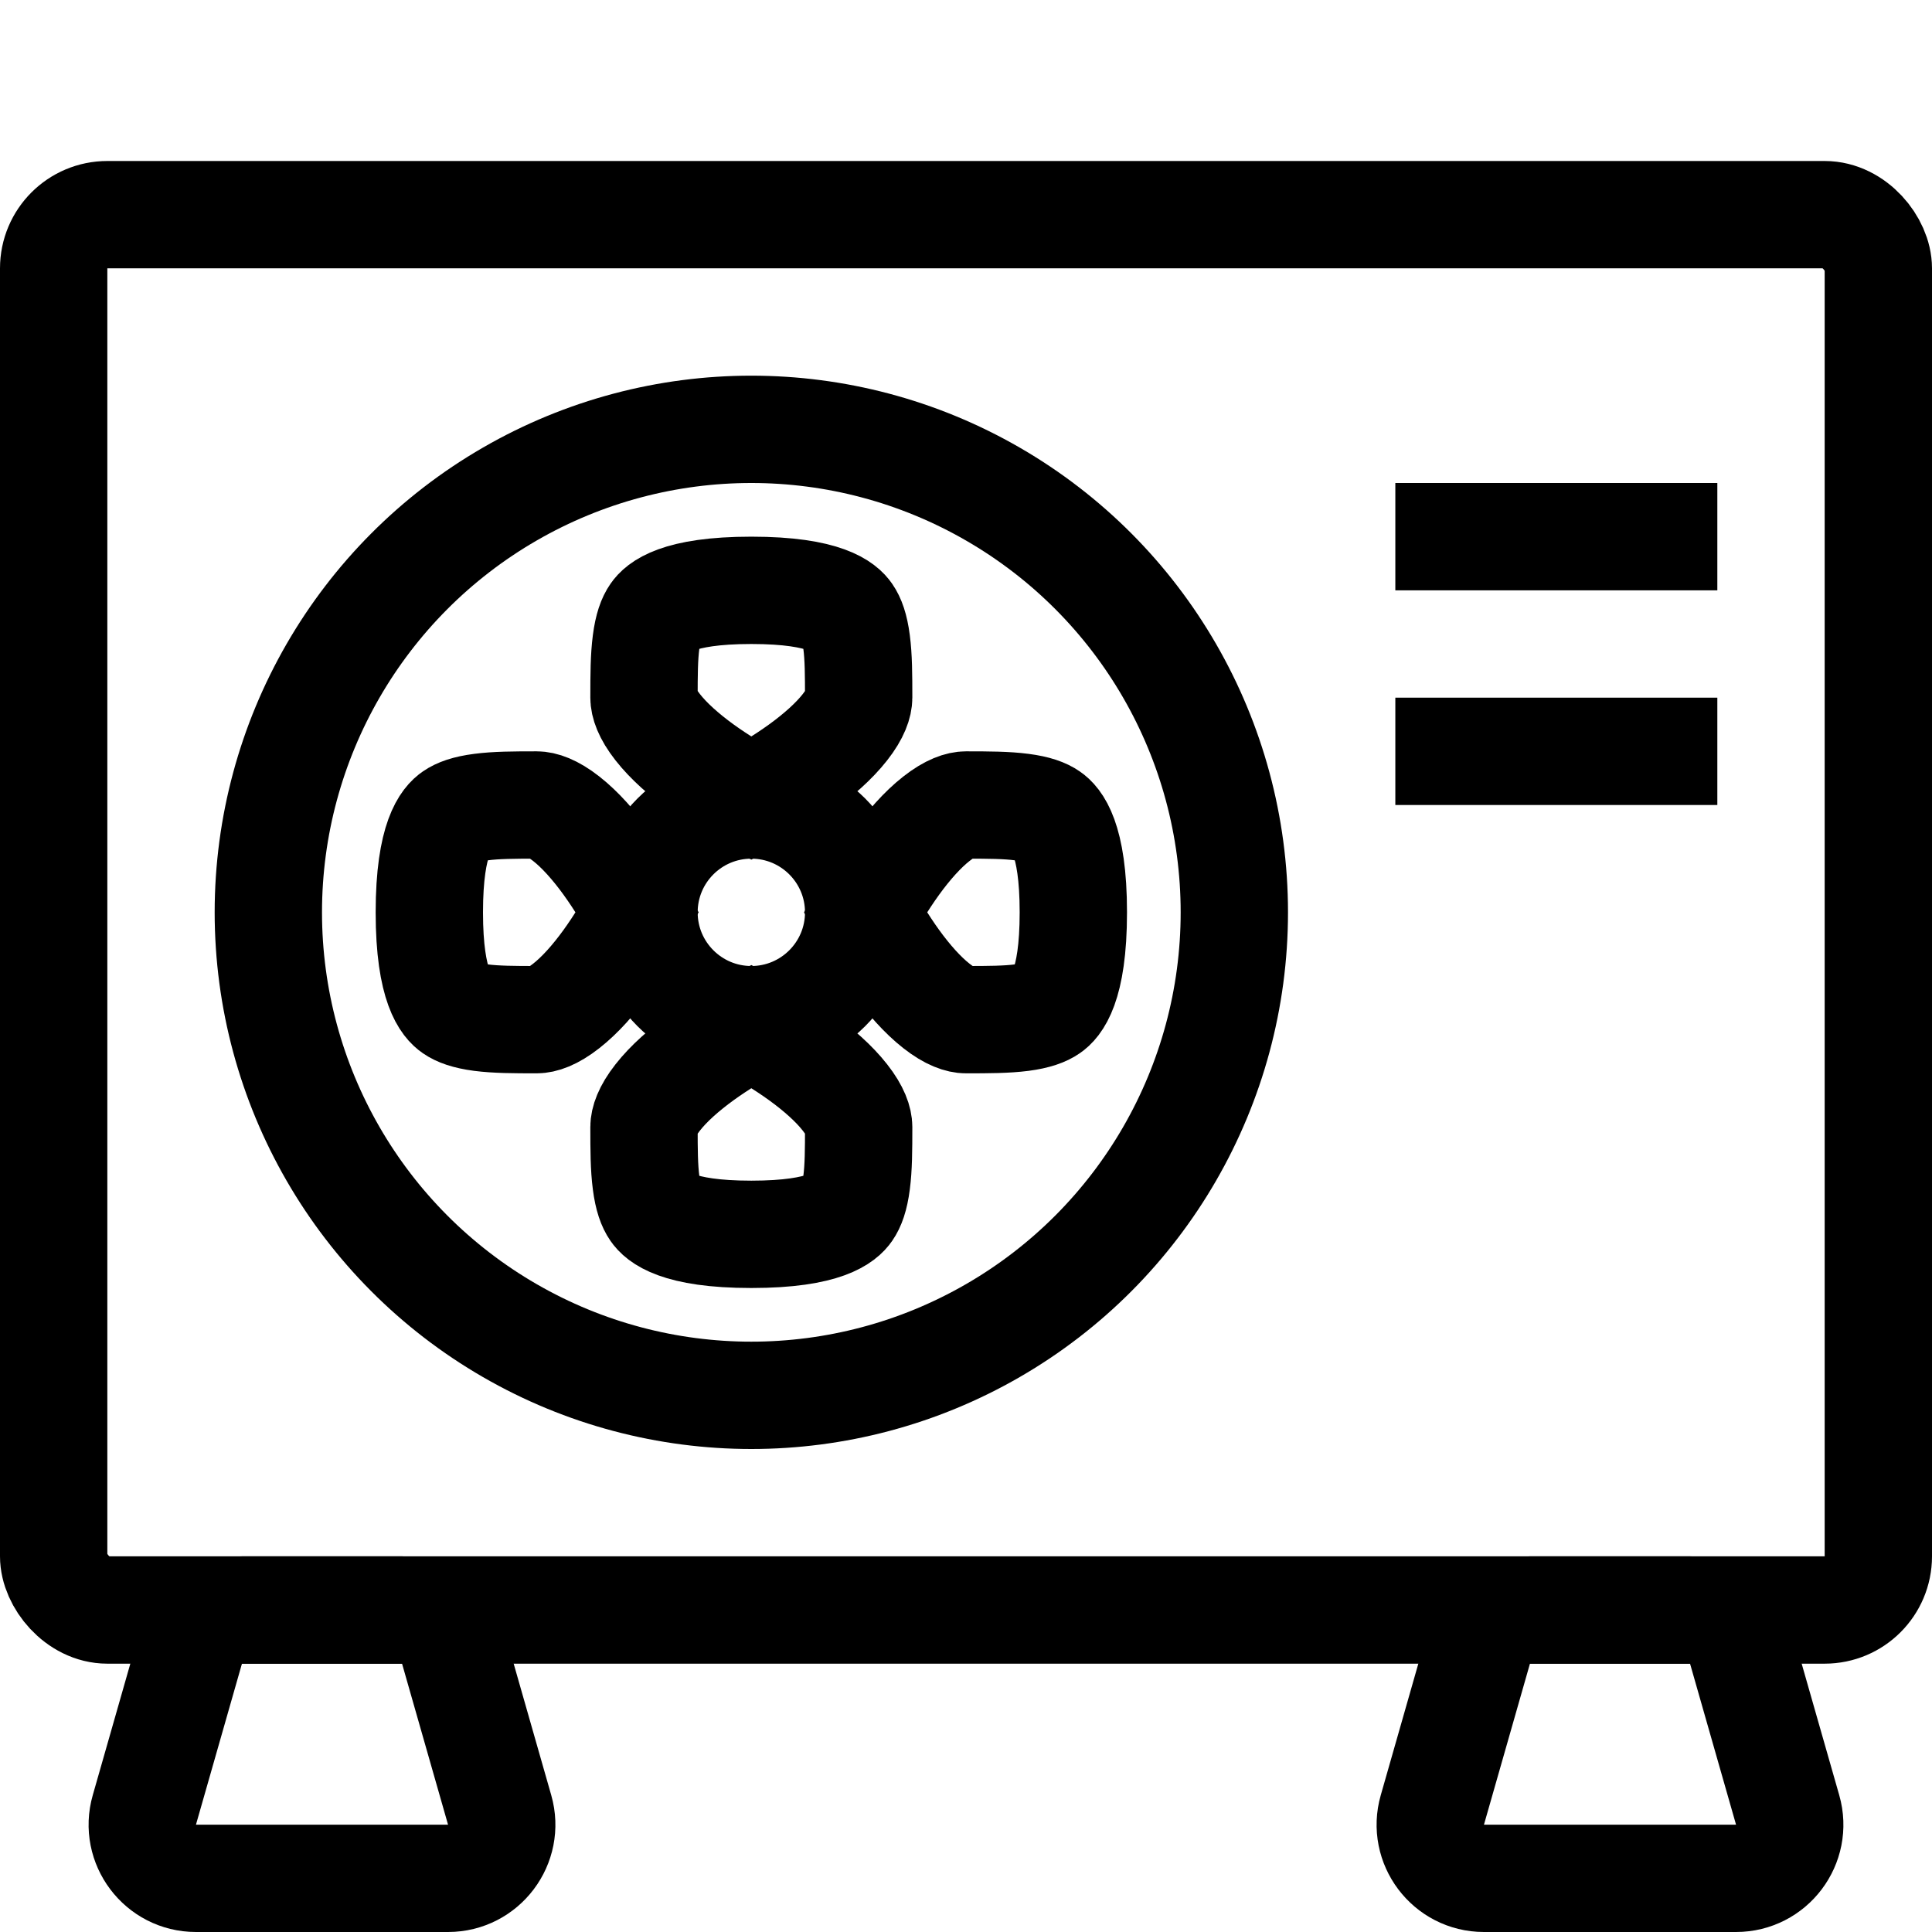
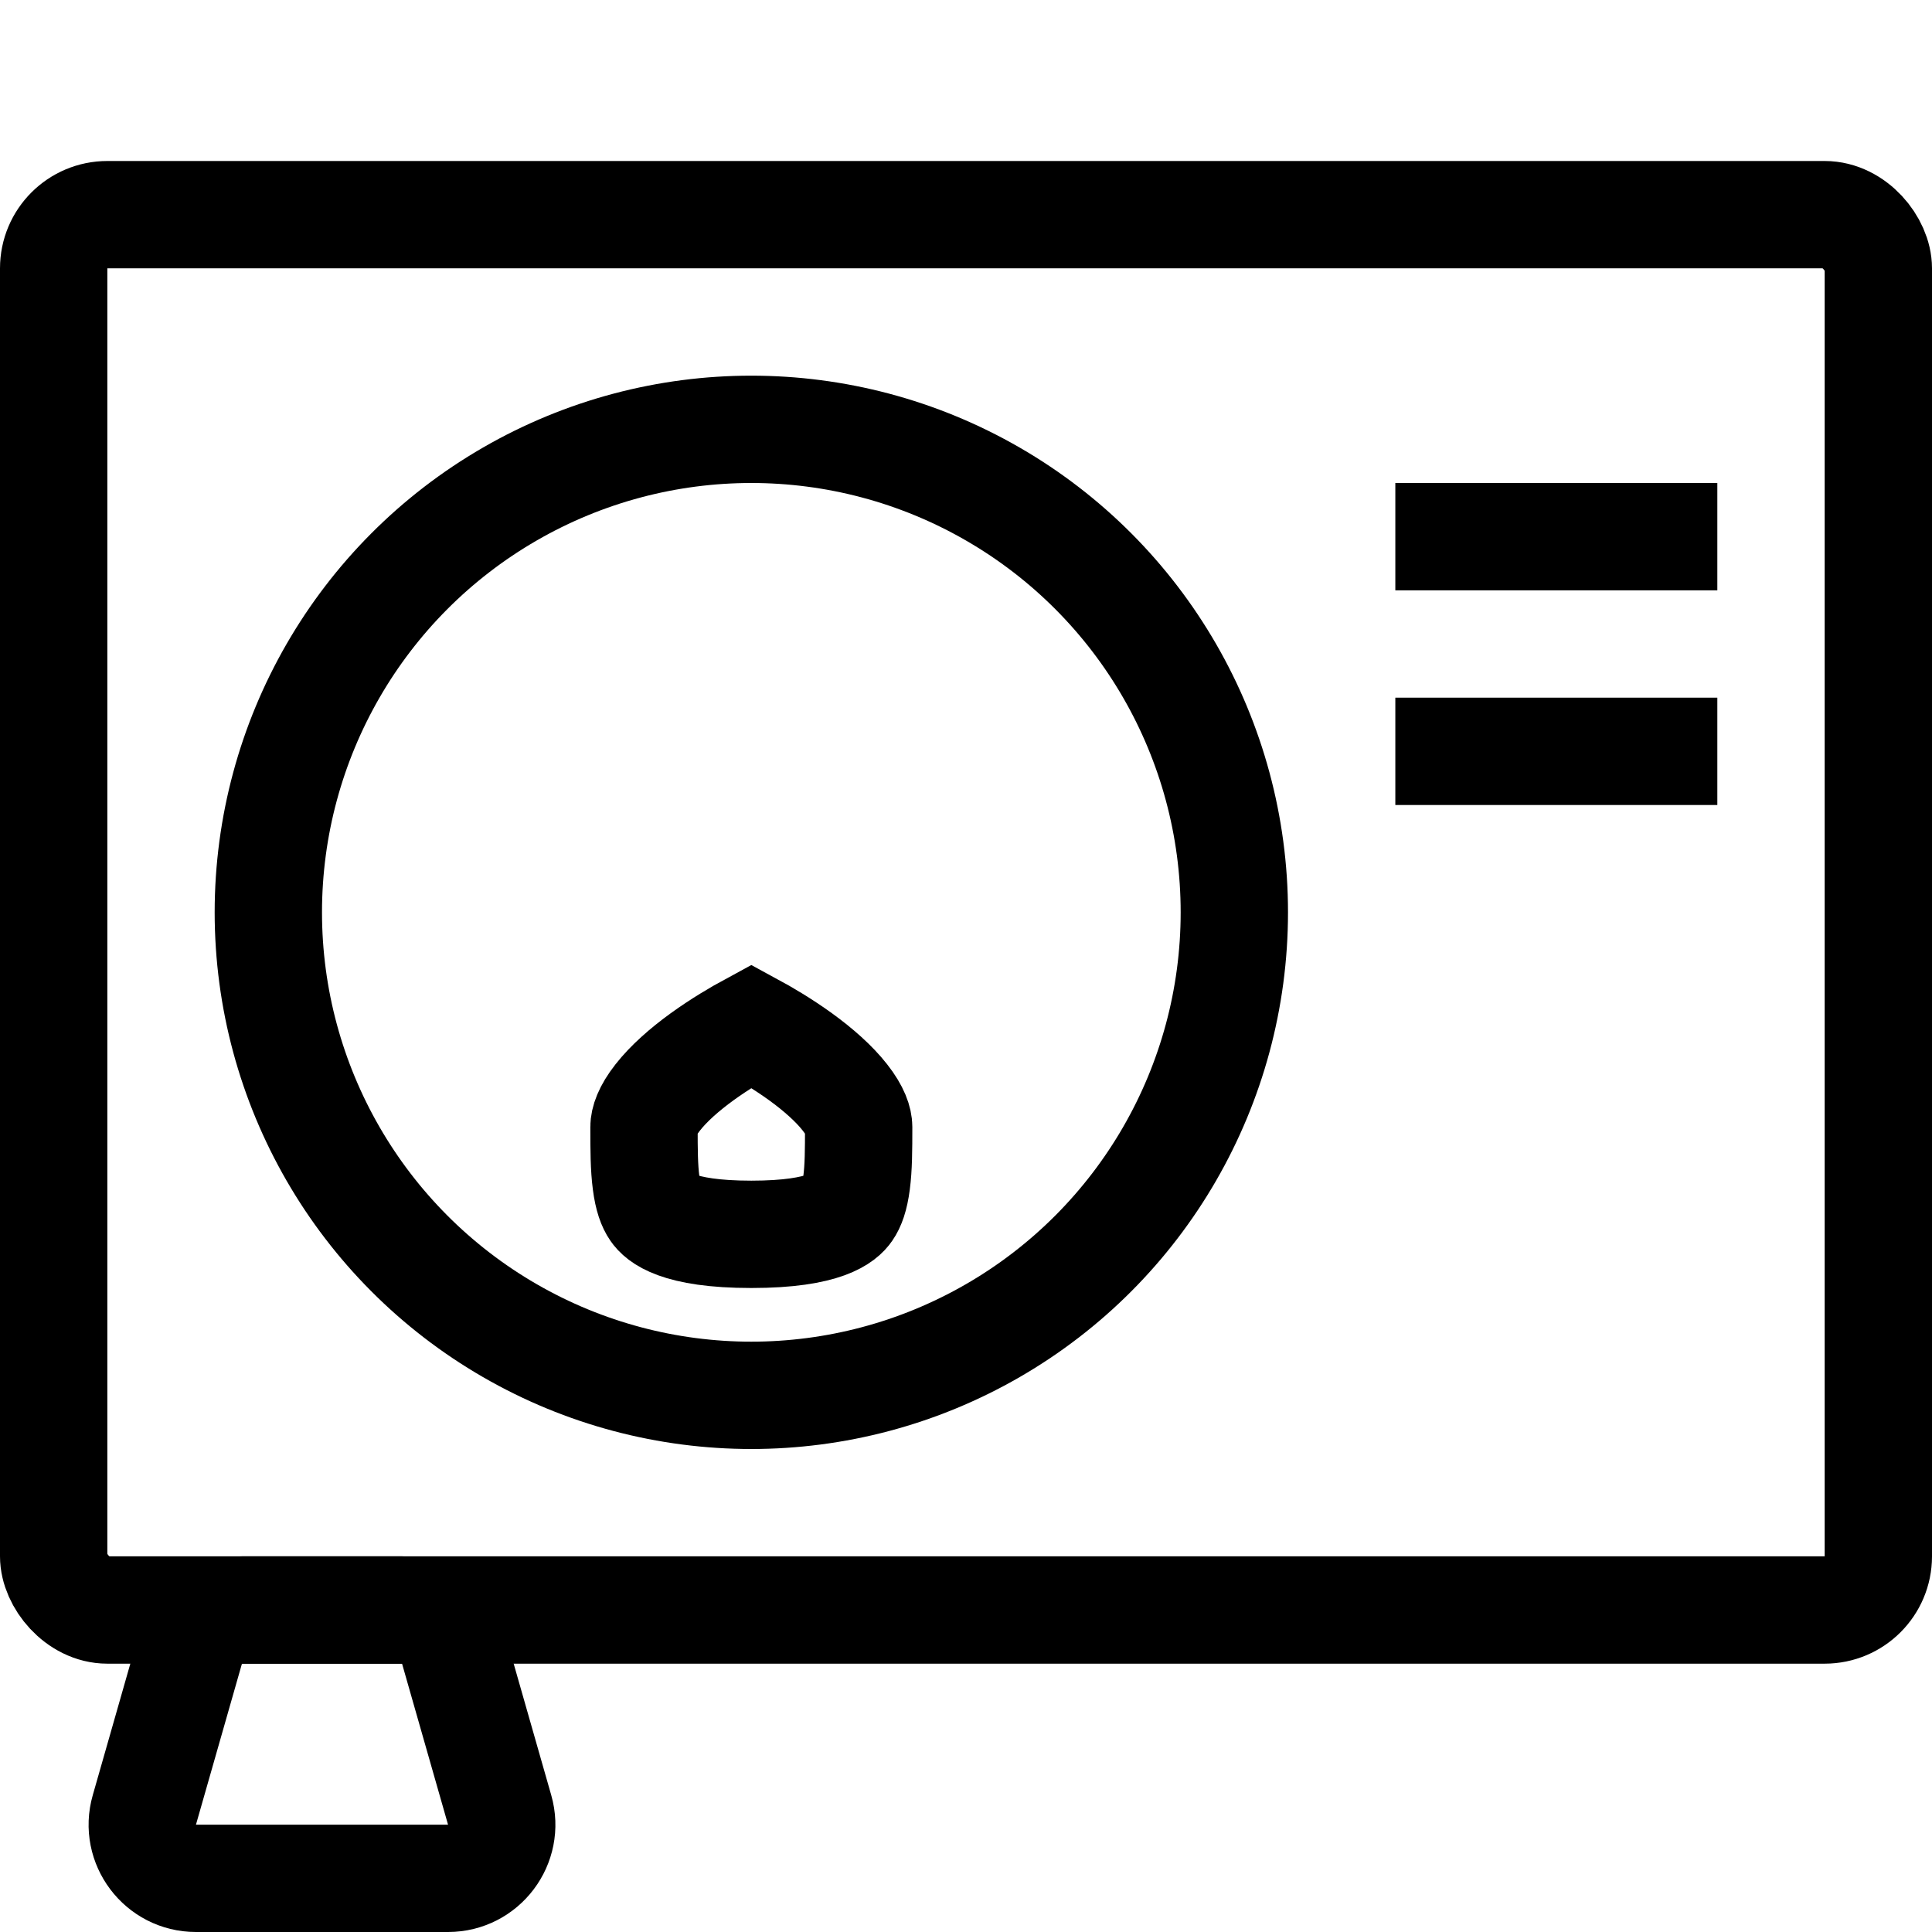
<svg xmlns="http://www.w3.org/2000/svg" width="36" height="36" viewBox="0 0 36 36" fill="none">
  <rect x="1" y="4" width="34" height="26" rx="1" stroke="black" stroke-width="2" />
  <path d="M3.547 30.725C3.67 30.296 4.062 30 4.509 30H7.491C7.938 30 8.33 30.296 8.453 30.725L9.31 33.725C9.493 34.364 9.013 35 8.349 35H3.651C2.987 35 2.507 34.364 2.69 33.725L3.547 30.725Z" stroke="black" stroke-width="2" />
-   <path d="M27.547 30.725C27.67 30.296 28.062 30 28.509 30H31.491C31.938 30 32.33 30.296 32.453 30.725L33.31 33.725C33.493 34.364 33.013 35 32.349 35H27.651C26.987 35 26.507 34.364 26.69 33.725L27.547 30.725Z" stroke="black" stroke-width="2" />
  <circle cx="14" cy="17" r="9" stroke="black" stroke-width="2" />
-   <circle cx="14" cy="17" r="2" stroke="black" stroke-width="2" />
-   <path d="M16 13C16 13.107 15.95 13.289 15.744 13.551C15.542 13.809 15.248 14.069 14.914 14.311C14.587 14.547 14.255 14.743 14 14.881C13.745 14.743 13.413 14.547 13.086 14.311C12.752 14.069 12.458 13.809 12.256 13.551C12.05 13.289 12 13.107 12 13C12 12.57 12.002 12.244 12.039 11.962C12.074 11.689 12.134 11.539 12.198 11.447C12.284 11.322 12.595 11 14 11C15.405 11 15.716 11.322 15.802 11.447C15.866 11.539 15.926 11.689 15.961 11.962C15.998 12.244 16 12.57 16 13Z" stroke="black" stroke-width="2" />
-   <path d="M18 19C17.893 19 17.711 18.95 17.449 18.744C17.191 18.542 16.931 18.248 16.689 17.914C16.453 17.587 16.257 17.255 16.119 17C16.257 16.745 16.453 16.413 16.689 16.086C16.931 15.752 17.191 15.458 17.449 15.256C17.711 15.05 17.893 15 18 15C18.43 15 18.756 15.002 19.038 15.039C19.311 15.074 19.461 15.134 19.553 15.198C19.678 15.284 20 15.595 20 17C20 18.405 19.678 18.716 19.553 18.802C19.461 18.866 19.311 18.926 19.038 18.962C18.756 18.998 18.43 19 18 19Z" stroke="black" stroke-width="2" />
  <path d="M12 21C12 20.893 12.05 20.711 12.256 20.449C12.458 20.191 12.752 19.931 13.086 19.689C13.413 19.453 13.745 19.257 14 19.119C14.255 19.257 14.587 19.453 14.914 19.689C15.248 19.931 15.542 20.191 15.744 20.449C15.95 20.711 16 20.893 16 21C16 21.43 15.998 21.756 15.961 22.038C15.926 22.311 15.866 22.461 15.802 22.553C15.716 22.678 15.405 23 14 23C12.595 23 12.284 22.678 12.198 22.553C12.134 22.461 12.074 22.311 12.039 22.038C12.002 21.756 12 21.43 12 21Z" stroke="black" stroke-width="2" />
-   <path d="M10 15C10.107 15 10.289 15.05 10.551 15.256C10.809 15.458 11.069 15.752 11.311 16.086C11.547 16.413 11.743 16.745 11.881 17C11.743 17.255 11.547 17.587 11.311 17.914C11.069 18.248 10.809 18.542 10.551 18.744C10.289 18.95 10.107 19 10 19C9.57 19 9.244 18.998 8.962 18.962C8.689 18.926 8.539 18.866 8.447 18.802C8.322 18.716 8 18.405 8 17C8 15.595 8.322 15.284 8.447 15.198C8.539 15.134 8.689 15.074 8.962 15.039C9.244 15.002 9.57 15 10 15Z" stroke="black" stroke-width="2" />
  <path d="M26 10H32" stroke="black" stroke-width="2" />
  <path d="M26 14H32" stroke="black" stroke-width="2" />
</svg>